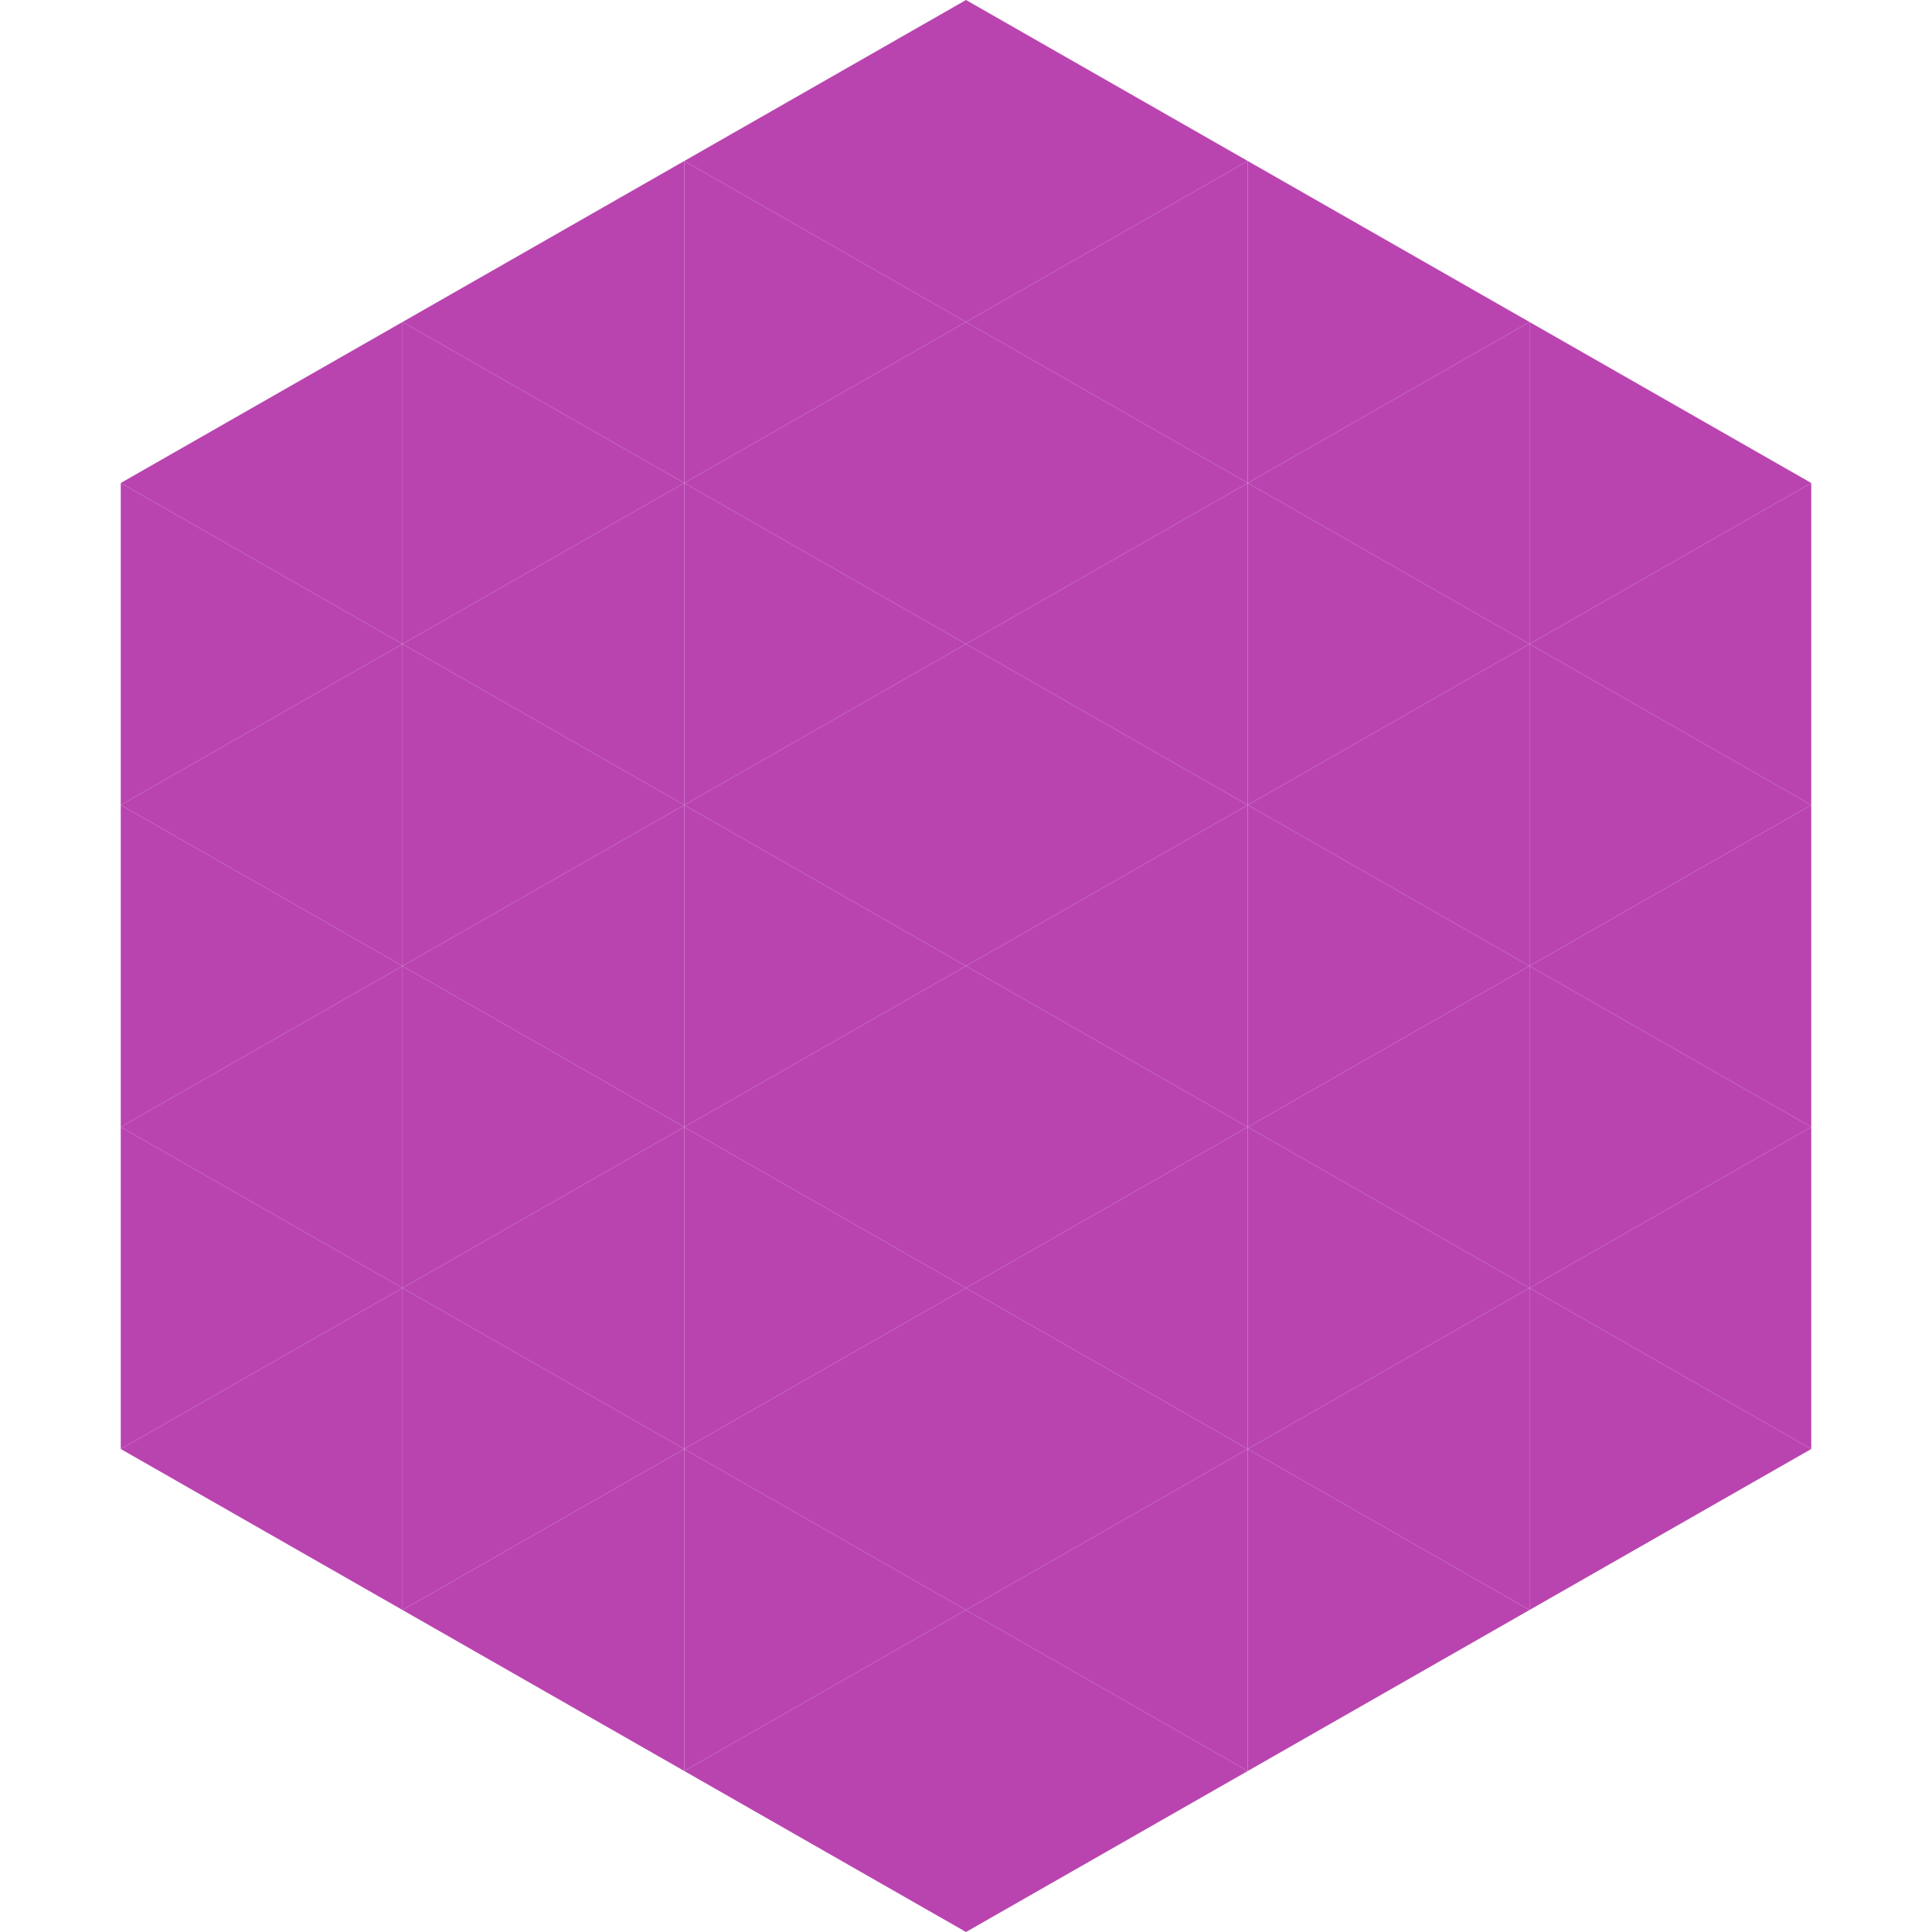
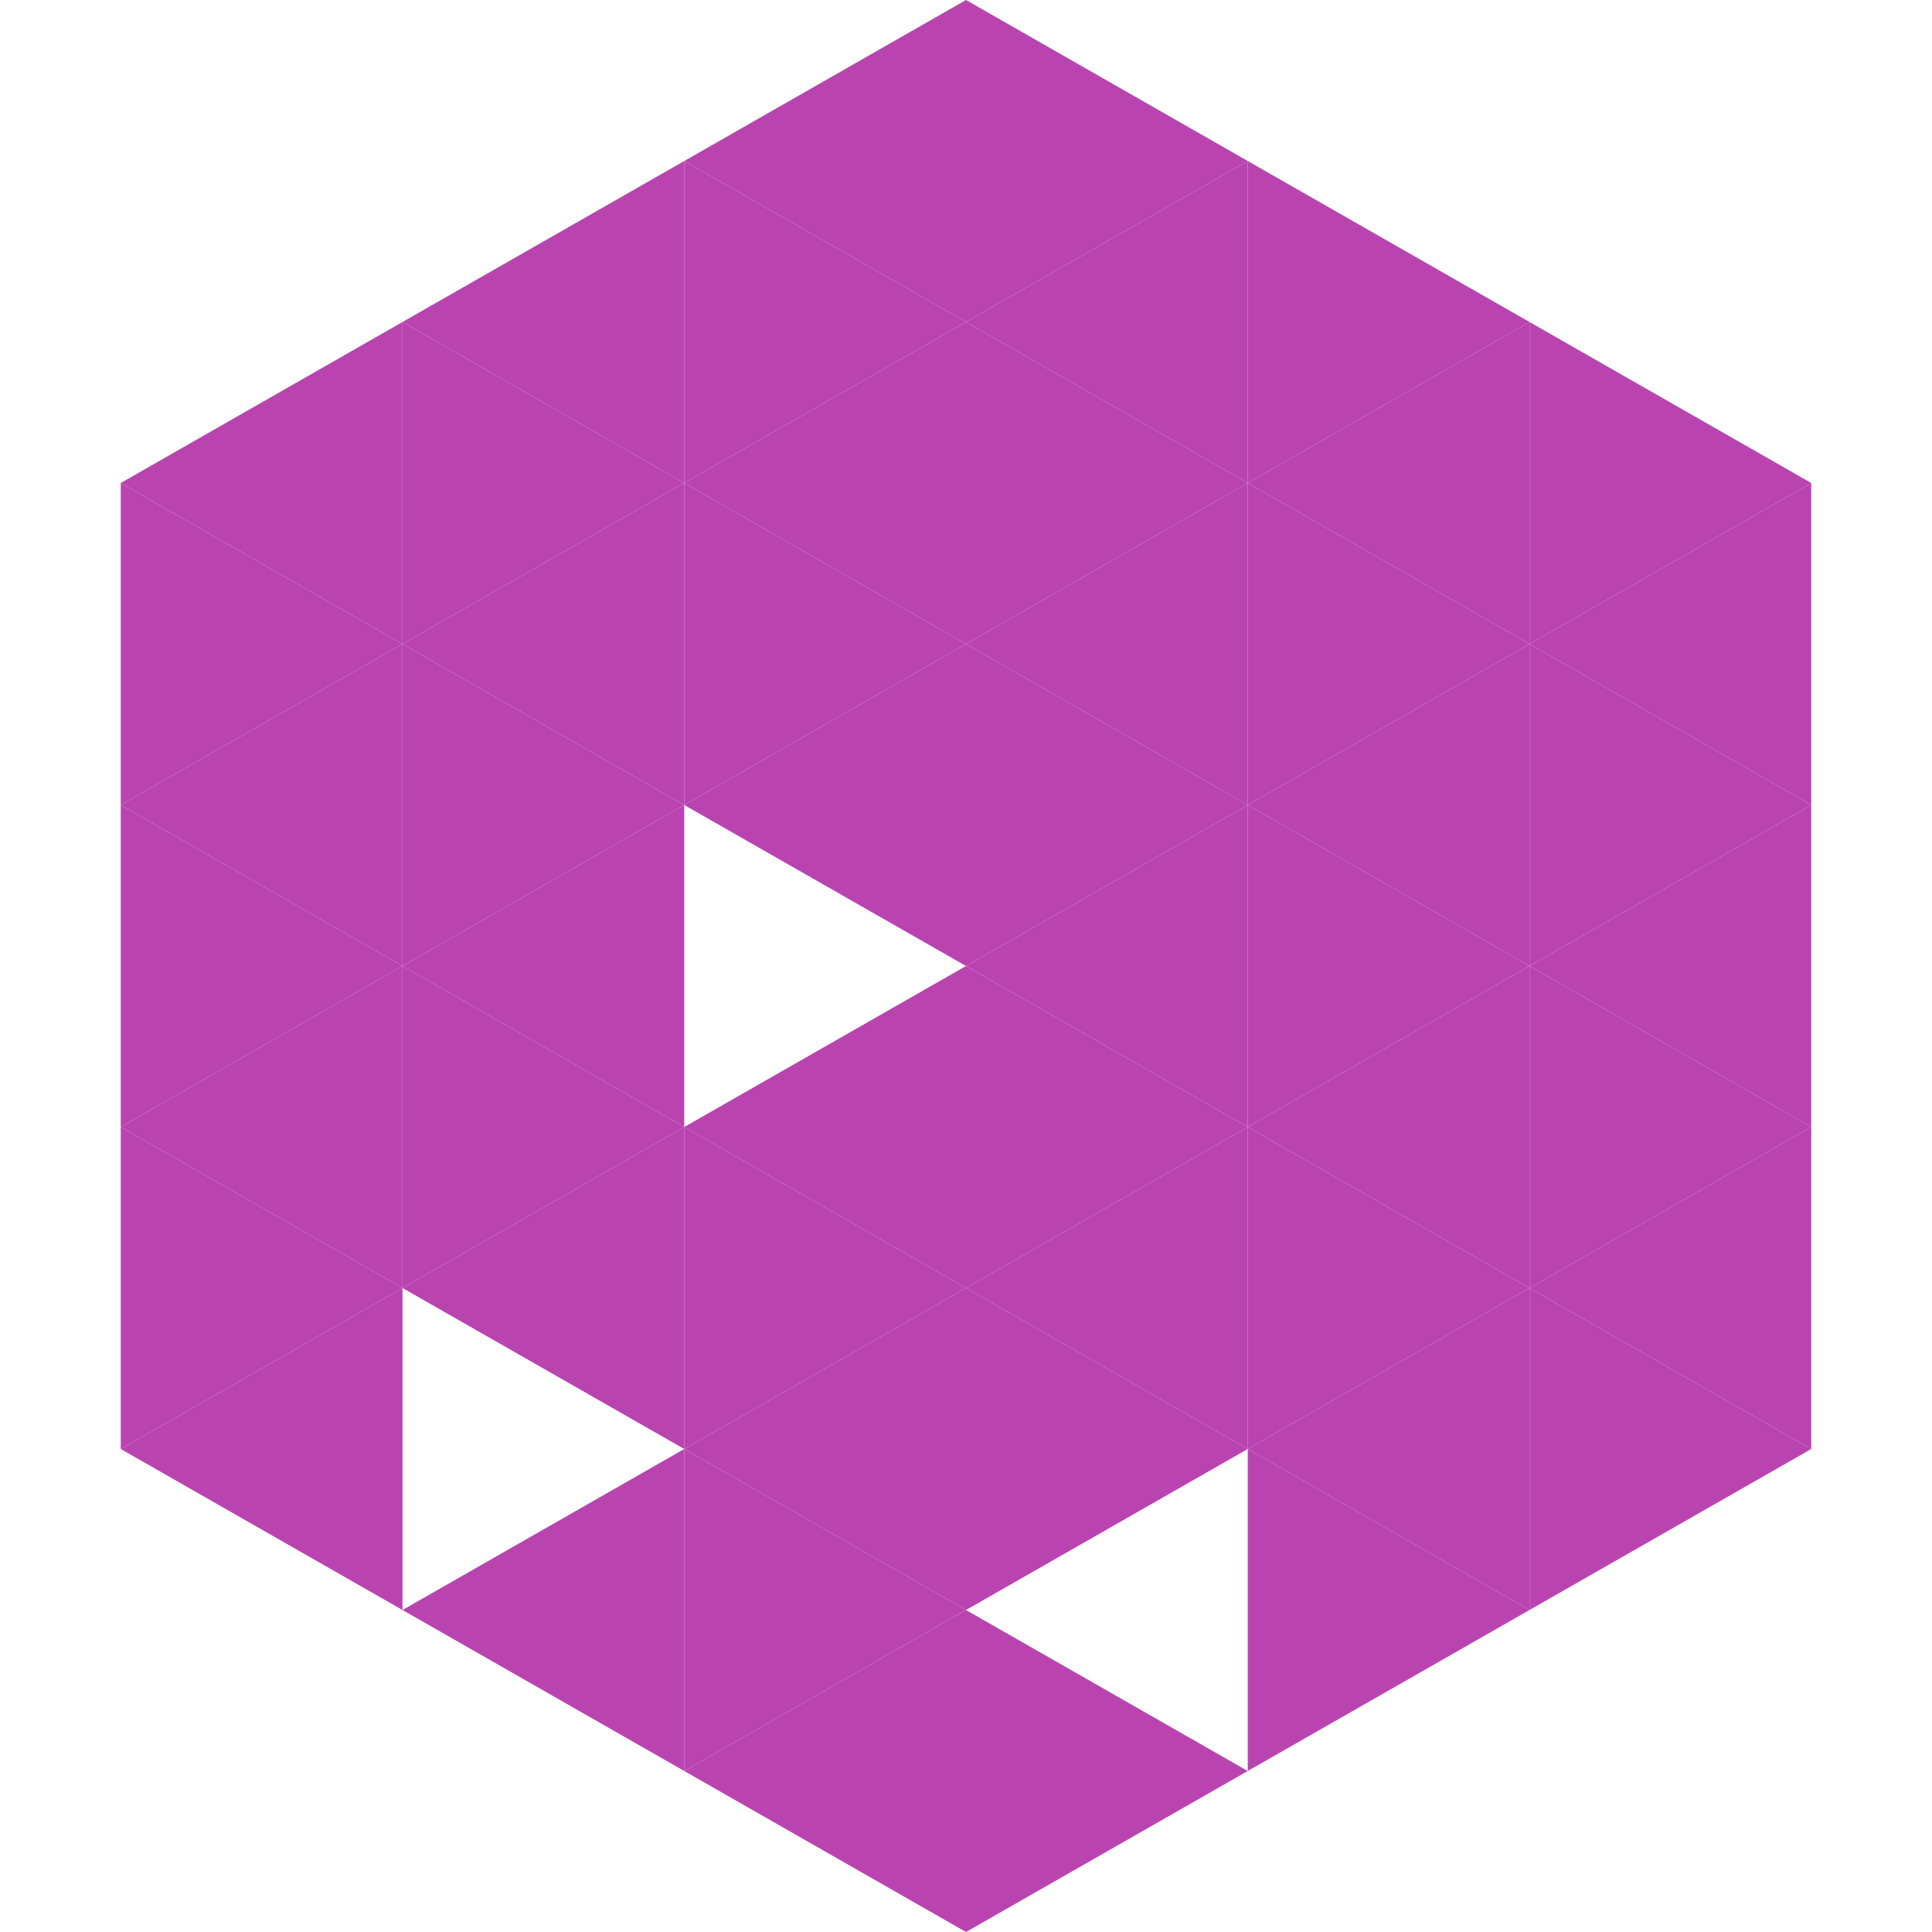
<svg xmlns="http://www.w3.org/2000/svg" width="240" height="240">
  <polygon points="50,40 15,60 50,80" style="fill:rgb(185,68,176)" />
  <polygon points="190,40 225,60 190,80" style="fill:rgb(185,68,176)" />
  <polygon points="15,60 50,80 15,100" style="fill:rgb(185,68,176)" />
  <polygon points="225,60 190,80 225,100" style="fill:rgb(185,68,176)" />
  <polygon points="50,80 15,100 50,120" style="fill:rgb(185,68,176)" />
  <polygon points="190,80 225,100 190,120" style="fill:rgb(185,68,176)" />
  <polygon points="15,100 50,120 15,140" style="fill:rgb(185,68,176)" />
  <polygon points="225,100 190,120 225,140" style="fill:rgb(185,68,176)" />
  <polygon points="50,120 15,140 50,160" style="fill:rgb(185,68,176)" />
  <polygon points="190,120 225,140 190,160" style="fill:rgb(185,68,176)" />
  <polygon points="15,140 50,160 15,180" style="fill:rgb(185,68,176)" />
  <polygon points="225,140 190,160 225,180" style="fill:rgb(185,68,176)" />
  <polygon points="50,160 15,180 50,200" style="fill:rgb(185,68,176)" />
  <polygon points="190,160 225,180 190,200" style="fill:rgb(185,68,176)" />
  <polygon points="15,180 50,200 15,220" style="fill:rgb(255,255,255); fill-opacity:0" />
  <polygon points="225,180 190,200 225,220" style="fill:rgb(255,255,255); fill-opacity:0" />
  <polygon points="50,0 85,20 50,40" style="fill:rgb(255,255,255); fill-opacity:0" />
  <polygon points="190,0 155,20 190,40" style="fill:rgb(255,255,255); fill-opacity:0" />
  <polygon points="85,20 50,40 85,60" style="fill:rgb(185,68,176)" />
  <polygon points="155,20 190,40 155,60" style="fill:rgb(185,68,176)" />
  <polygon points="50,40 85,60 50,80" style="fill:rgb(185,68,176)" />
  <polygon points="190,40 155,60 190,80" style="fill:rgb(185,68,176)" />
  <polygon points="85,60 50,80 85,100" style="fill:rgb(185,68,176)" />
  <polygon points="155,60 190,80 155,100" style="fill:rgb(185,68,176)" />
  <polygon points="50,80 85,100 50,120" style="fill:rgb(185,68,176)" />
  <polygon points="190,80 155,100 190,120" style="fill:rgb(185,68,176)" />
  <polygon points="85,100 50,120 85,140" style="fill:rgb(185,68,176)" />
  <polygon points="155,100 190,120 155,140" style="fill:rgb(185,68,176)" />
  <polygon points="50,120 85,140 50,160" style="fill:rgb(185,68,176)" />
  <polygon points="190,120 155,140 190,160" style="fill:rgb(185,68,176)" />
  <polygon points="85,140 50,160 85,180" style="fill:rgb(185,68,176)" />
  <polygon points="155,140 190,160 155,180" style="fill:rgb(185,68,176)" />
-   <polygon points="50,160 85,180 50,200" style="fill:rgb(185,68,176)" />
  <polygon points="190,160 155,180 190,200" style="fill:rgb(185,68,176)" />
  <polygon points="85,180 50,200 85,220" style="fill:rgb(185,68,176)" />
  <polygon points="155,180 190,200 155,220" style="fill:rgb(185,68,176)" />
  <polygon points="120,0 85,20 120,40" style="fill:rgb(185,68,176)" />
  <polygon points="120,0 155,20 120,40" style="fill:rgb(185,68,176)" />
  <polygon points="85,20 120,40 85,60" style="fill:rgb(185,68,176)" />
  <polygon points="155,20 120,40 155,60" style="fill:rgb(185,68,176)" />
  <polygon points="120,40 85,60 120,80" style="fill:rgb(185,68,176)" />
  <polygon points="120,40 155,60 120,80" style="fill:rgb(185,68,176)" />
  <polygon points="85,60 120,80 85,100" style="fill:rgb(185,68,176)" />
  <polygon points="155,60 120,80 155,100" style="fill:rgb(185,68,176)" />
  <polygon points="120,80 85,100 120,120" style="fill:rgb(185,68,176)" />
  <polygon points="120,80 155,100 120,120" style="fill:rgb(185,68,176)" />
-   <polygon points="85,100 120,120 85,140" style="fill:rgb(185,68,176)" />
  <polygon points="155,100 120,120 155,140" style="fill:rgb(185,68,176)" />
  <polygon points="120,120 85,140 120,160" style="fill:rgb(185,68,176)" />
  <polygon points="120,120 155,140 120,160" style="fill:rgb(185,68,176)" />
  <polygon points="85,140 120,160 85,180" style="fill:rgb(185,68,176)" />
  <polygon points="155,140 120,160 155,180" style="fill:rgb(185,68,176)" />
  <polygon points="120,160 85,180 120,200" style="fill:rgb(185,68,176)" />
  <polygon points="120,160 155,180 120,200" style="fill:rgb(185,68,176)" />
  <polygon points="85,180 120,200 85,220" style="fill:rgb(185,68,176)" />
-   <polygon points="155,180 120,200 155,220" style="fill:rgb(185,68,176)" />
  <polygon points="120,200 85,220 120,240" style="fill:rgb(185,68,176)" />
  <polygon points="120,200 155,220 120,240" style="fill:rgb(185,68,176)" />
  <polygon points="85,220 120,240 85,260" style="fill:rgb(255,255,255); fill-opacity:0" />
  <polygon points="155,220 120,240 155,260" style="fill:rgb(255,255,255); fill-opacity:0" />
</svg>